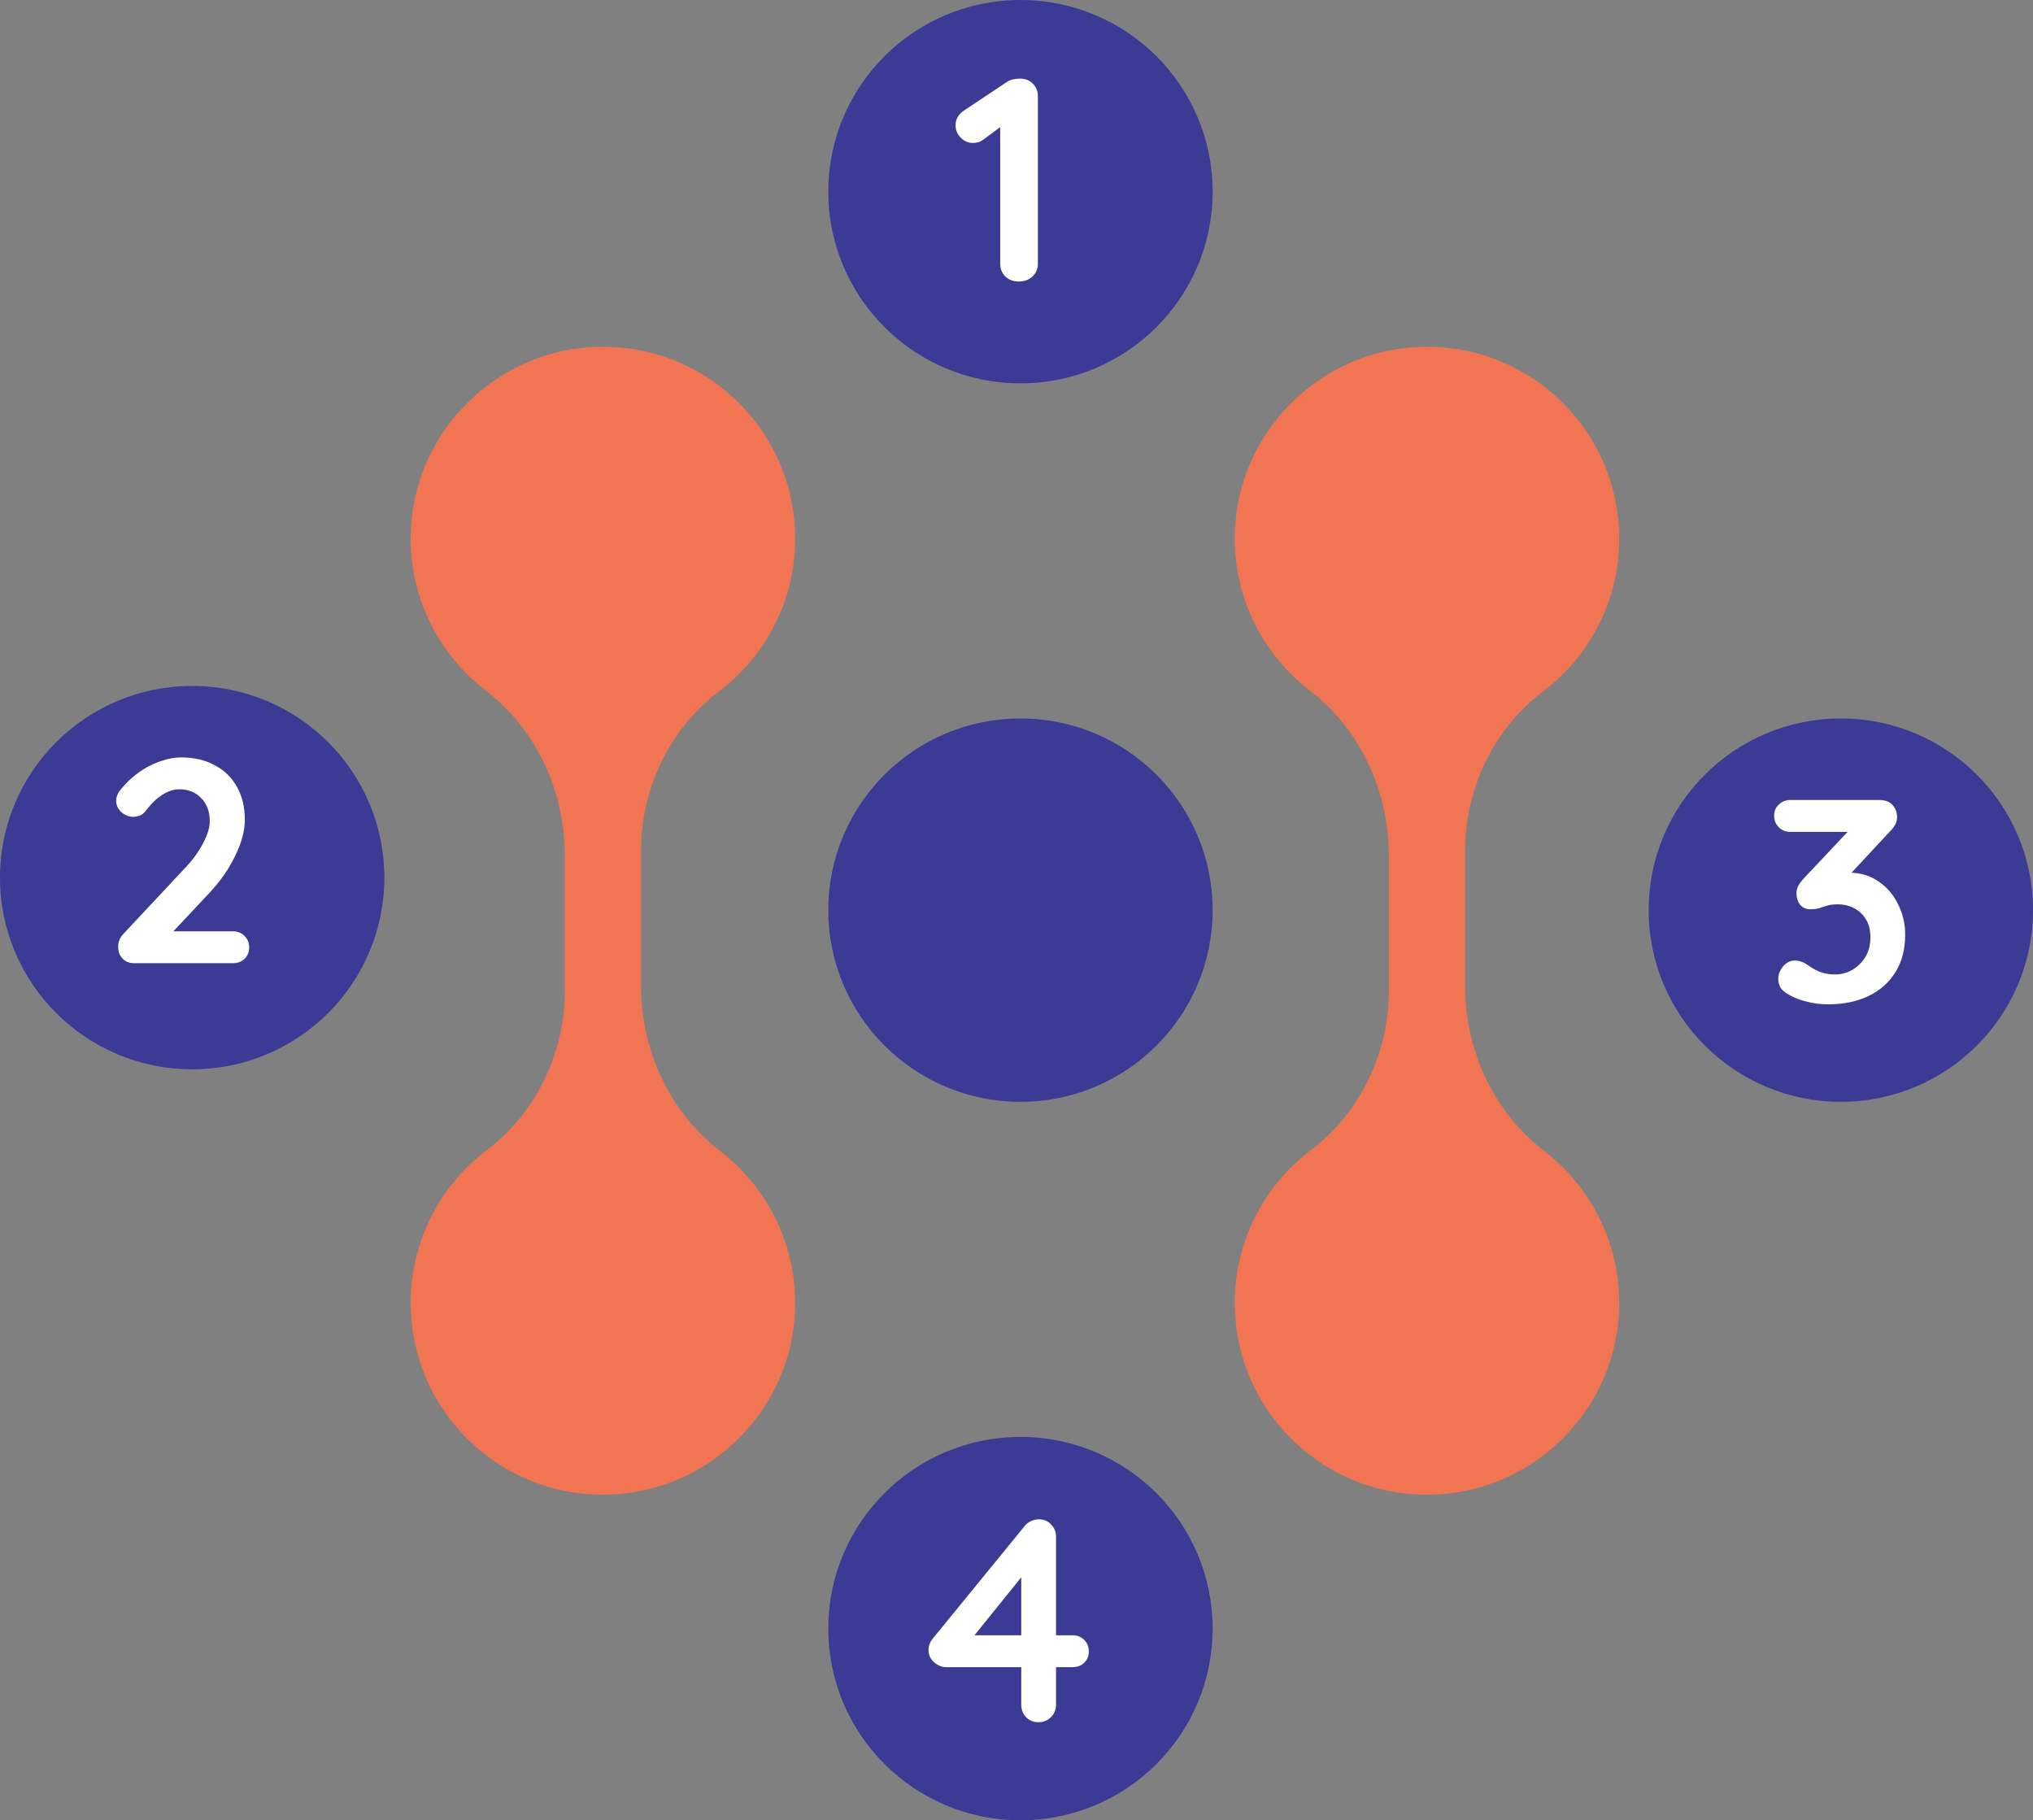
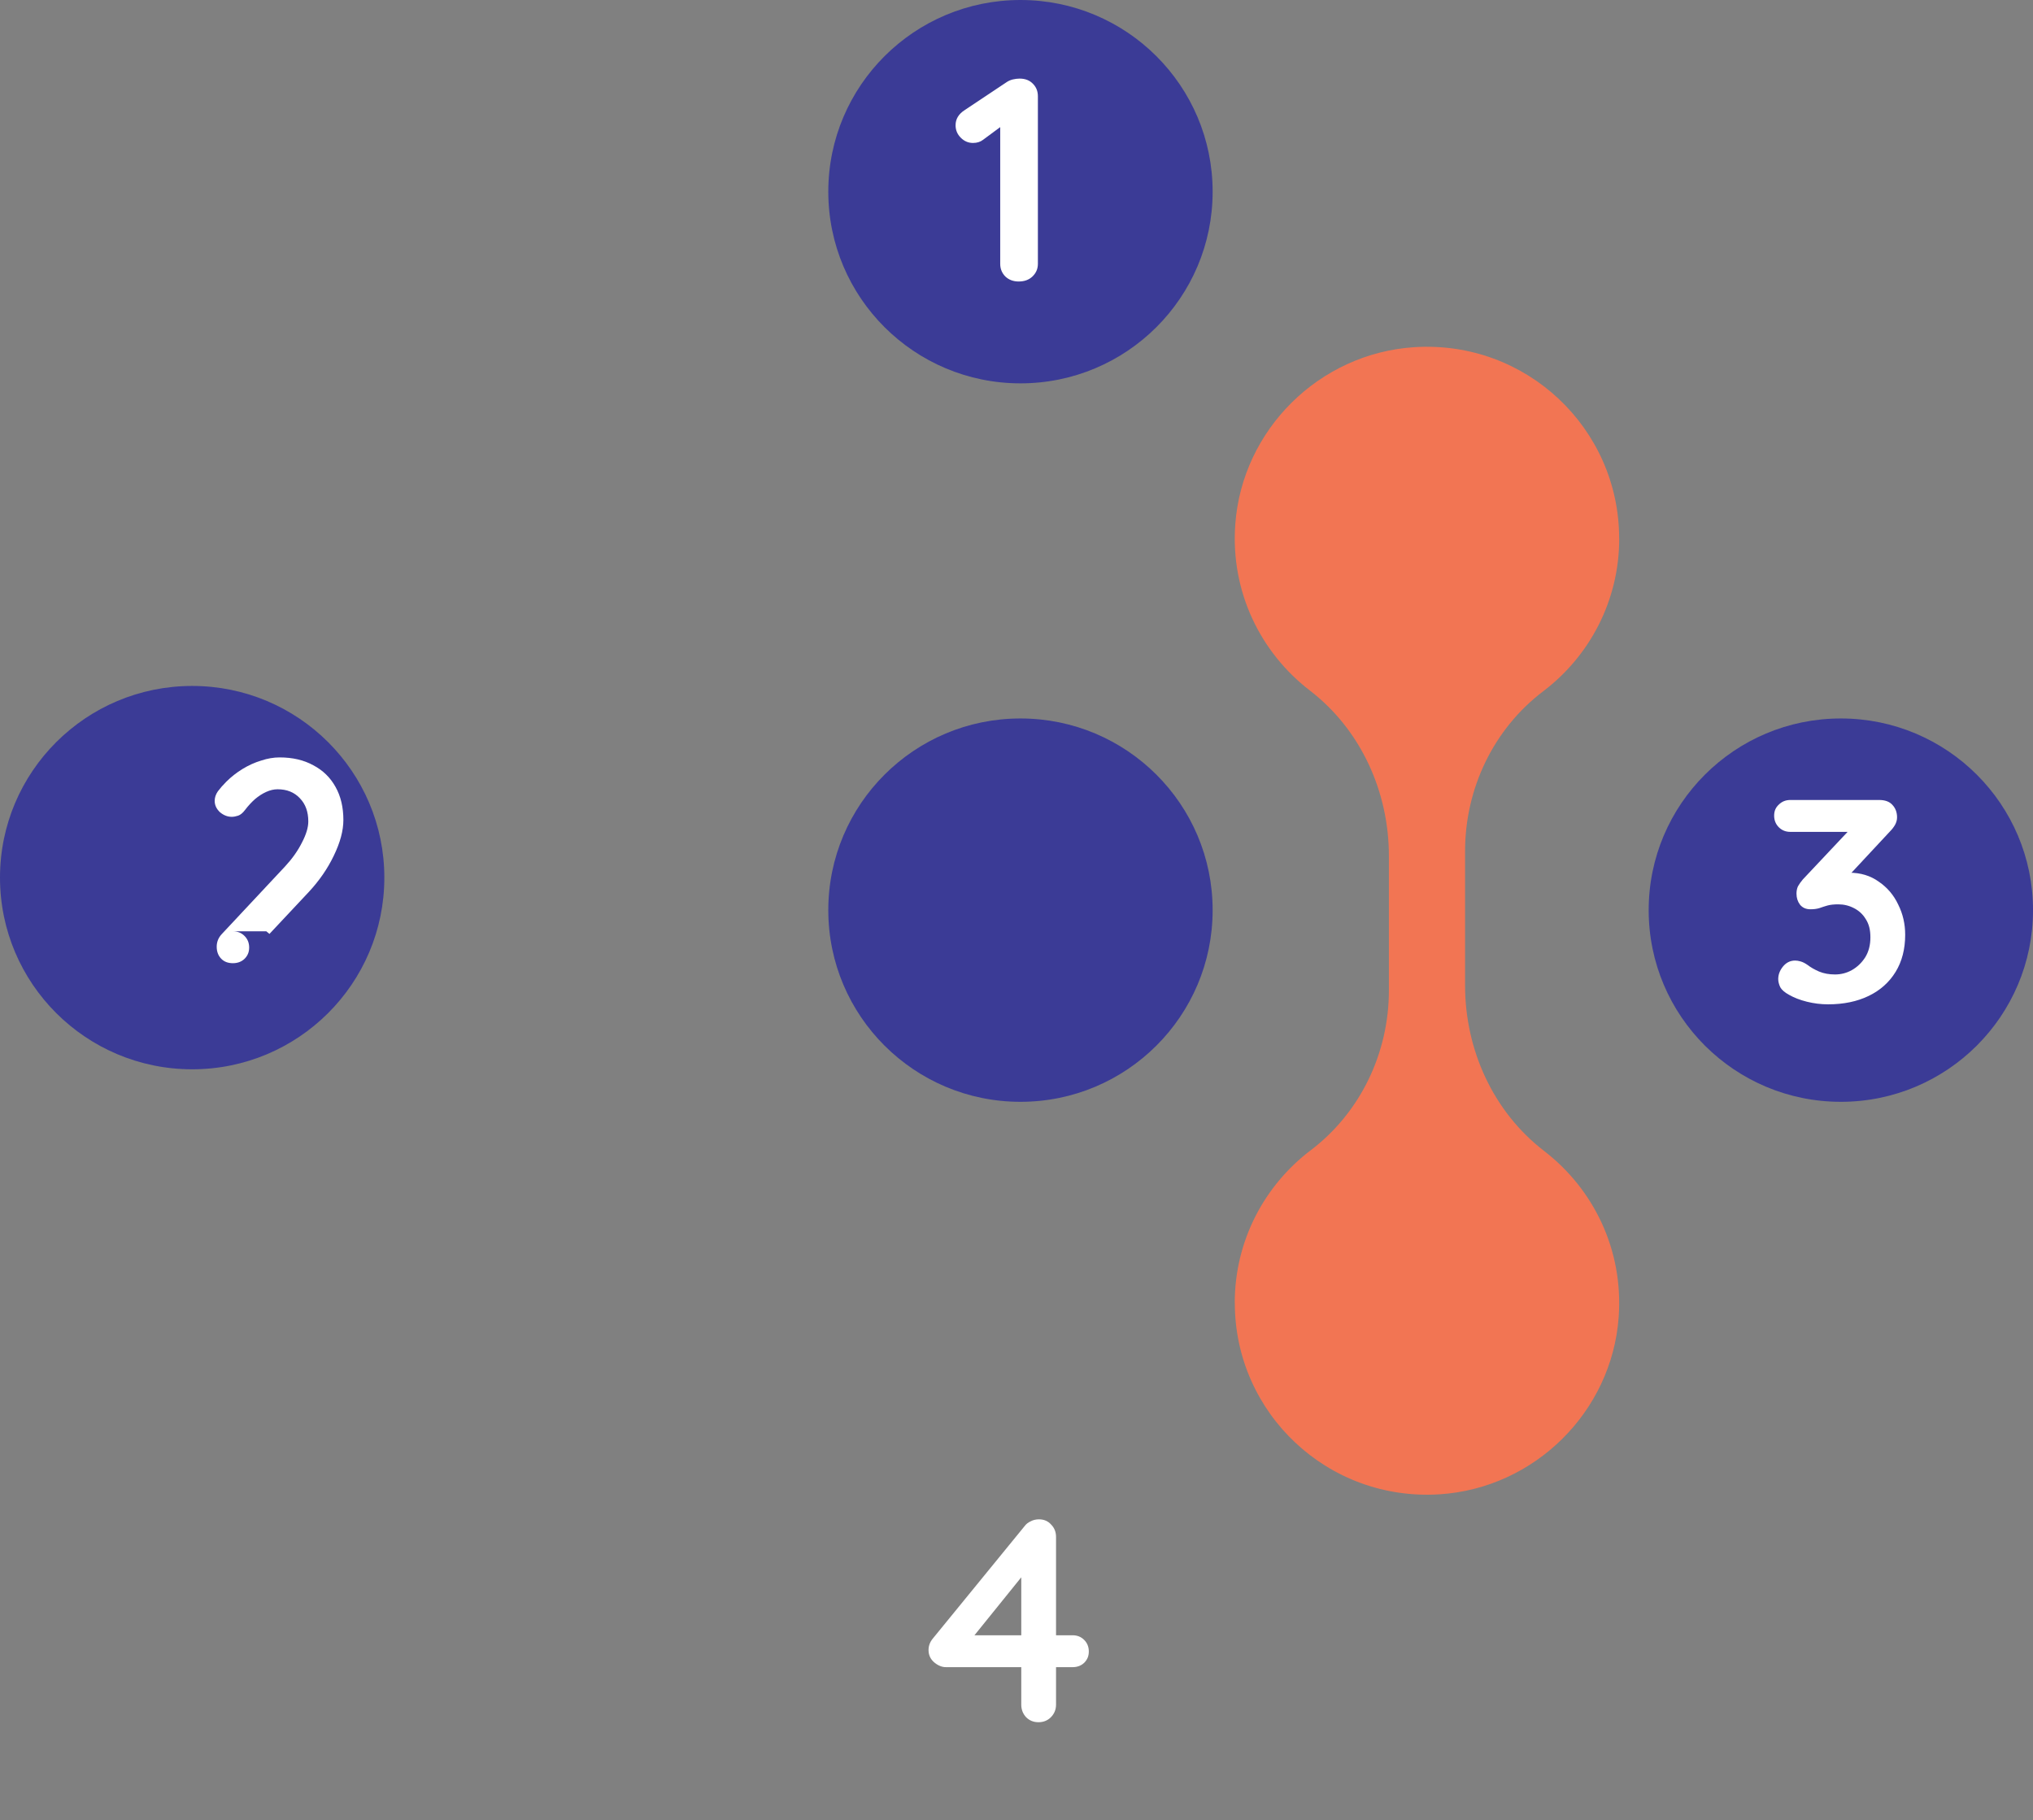
<svg xmlns="http://www.w3.org/2000/svg" viewBox="0 0 1099.07 984.04">
  <rect x="0" y="0" width="1099.07" height="984.04" fill="#808080" stroke="none" />
  <defs>
    <style>.d{fill:#f27553;}.e{fill:#fff;}.f{fill:#3b3b96;}</style>
  </defs>
  <g id="a" />
  <g id="b">
    <g id="c">
      <path class="f" d="M103.89,578.06c57.38,0,103.89-46.39,103.89-103.62s-46.51-103.62-103.89-103.62S0,417.21,0,474.44s46.51,103.62,103.89,103.62Z" />
      <path class="f" d="M551.68,595.64c57.38,0,103.89-46.39,103.89-103.62s-46.51-103.62-103.89-103.62-103.89,46.39-103.89,103.62,46.51,103.62,103.89,103.62Z" />
      <path class="f" d="M995.19,595.64c57.38,0,103.89-46.39,103.89-103.62s-46.51-103.62-103.89-103.62-103.89,46.39-103.89,103.62,46.51,103.62,103.89,103.62Z" />
-       <path class="f" d="M551.68,984.04c57.38,0,103.89-46.39,103.89-103.62s-46.51-103.62-103.89-103.62-103.89,46.39-103.89,103.62,46.51,103.62,103.89,103.62Z" />
      <path class="f" d="M551.68,207.24c57.38,0,103.89-46.39,103.89-103.62S609.06,0,551.68,0s-103.89,46.39-103.89,103.62,46.51,103.62,103.89,103.62Z" />
-       <path class="d" d="M388.81,373.67c24.97-18.93,41.08-48.84,41.08-82.54l-.04-.04c0-59.53-50.28-107.32-110.81-103.41-51.29,3.32-93,44.59-96.72,95.75-2.66,36.56,13.75,69.42,40.28,89.82,27.59,21.2,42.77,54.73,42.77,89.48v72.66c0,33.74-15.31,65.97-42.26,86.42-24.97,18.93-41.08,48.84-41.08,82.54l.04,.04c0,59.53,50.28,107.33,110.8,103.41,51.29-3.32,93.01-44.6,96.72-95.75,2.66-36.56-13.75-69.42-40.28-89.82-27.59-21.2-42.77-54.73-42.77-89.48v-72.66c0-33.74,15.31-65.97,42.26-86.41Z" />
      <path class="d" d="M834.81,622.23c-27.59-21.2-42.77-54.73-42.77-89.48v-72.66c0-33.74,15.31-65.97,42.26-86.41,24.97-18.93,41.08-48.84,41.08-82.54l-.04-.04c0-59.53-50.28-107.32-110.81-103.41-51.29,3.32-93.01,44.59-96.72,95.75-2.66,36.56,13.75,69.42,40.28,89.82,27.59,21.2,42.77,54.73,42.77,89.48v72.66c0,33.74-15.31,65.97-42.26,86.42-24.97,18.93-41.08,48.84-41.08,82.54l.04,.04c0,59.53,50.28,107.33,110.8,103.41,51.29-3.32,93.01-44.6,96.72-95.75,2.66-36.56-13.75-69.42-40.28-89.82Z" />
      <path class="e" d="M970.42,519.27c.94,0,1.93,.16,2.98,.47,1.15,.31,2.4,.94,3.76,1.88,1.77,1.36,3.87,2.56,6.27,3.6,2.51,1.05,5.38,1.57,8.62,1.57s6.27-.78,9.09-2.35c2.93-1.67,5.33-3.97,7.21-6.89,1.88-3.03,2.82-6.63,2.82-10.81s-.83-7.26-2.51-9.87c-1.57-2.61-3.71-4.59-6.42-5.95-2.61-1.36-5.43-2.04-8.46-2.04-2.3,0-4.23,.21-5.8,.63-1.46,.42-2.93,.89-4.39,1.41-1.36,.42-2.98,.63-4.86,.63-2.4,0-4.28-.83-5.64-2.51-1.25-1.67-1.88-3.65-1.88-5.95,0-1.46,.26-2.77,.78-3.92,.63-1.15,1.52-2.4,2.66-3.76l27.58-29.3,4.23,3.6h-38.55c-2.51,0-4.59-.83-6.27-2.51-1.67-1.67-2.51-3.76-2.51-6.27s.83-4.39,2.51-5.95c1.67-1.67,3.76-2.51,6.27-2.51h47.95c3.24,0,5.64,.89,7.21,2.66,1.67,1.78,2.51,4.02,2.51,6.74,0,1.36-.36,2.72-1.1,4.07-.73,1.25-1.62,2.4-2.66,3.45l-27.73,29.77-4.23-5.33c1.15-.52,2.71-.99,4.7-1.41,2.09-.42,3.81-.63,5.17-.63,6.16,0,11.49,1.62,15.98,4.86,4.59,3.13,8.1,7.26,10.5,12.38,2.51,5.01,3.76,10.45,3.76,16.3,0,7.73-1.72,14.42-5.17,20.06s-8.3,9.98-14.57,13.01c-6.27,3.03-13.58,4.54-21.94,4.54-3.87,0-7.68-.47-11.44-1.41-3.76-.94-7-2.19-9.71-3.76-2.3-1.25-3.87-2.61-4.7-4.07-.73-1.57-1.1-3.03-1.1-4.39,0-2.4,.83-4.65,2.51-6.74,1.77-2.19,3.97-3.29,6.58-3.29Z" />
      <path class="e" d="M561.35,931.02c-2.61,0-4.81-.89-6.58-2.66-1.78-1.88-2.66-4.18-2.66-6.89v-73.64l3.29,.78-30.24,37.45-.78-2.04h55.47c2.51,0,4.59,.83,6.27,2.51,1.67,1.67,2.51,3.76,2.51,6.27s-.84,4.44-2.51,6.11c-1.67,1.57-3.76,2.35-6.27,2.35h-68.47c-2.19,0-4.34-.89-6.42-2.66-1.99-1.77-2.98-3.97-2.98-6.58,0-2.3,.78-4.39,2.35-6.27l49.51-60.64c.83-1.15,1.93-2.04,3.29-2.66,1.35-.73,2.87-1.1,4.54-1.1,2.71,0,4.91,.94,6.58,2.82,1.77,1.77,2.66,4.02,2.66,6.74v90.57c0,2.71-.94,5.01-2.82,6.89-1.78,1.77-4.02,2.66-6.74,2.66Z" />
-       <path class="e" d="M125.92,503.46c2.51,0,4.6,.83,6.27,2.51,1.67,1.67,2.51,3.76,2.51,6.27s-.84,4.44-2.51,6.11c-1.67,1.57-3.76,2.35-6.27,2.35h-53.27c-2.72,0-4.86-.84-6.42-2.51-1.57-1.67-2.35-3.82-2.35-6.42s.94-4.91,2.82-6.89l34.16-36.51c3.87-4.18,6.89-8.46,9.09-12.85,2.3-4.39,3.45-8.2,3.45-11.44,0-5.23-1.51-9.4-4.54-12.54-3.03-3.24-7.05-4.86-12.07-4.86-1.98,0-4.02,.47-6.11,1.41-2.09,.94-4.13,2.25-6.11,3.92-1.88,1.67-3.66,3.61-5.33,5.8-1.25,1.67-2.51,2.71-3.76,3.13-1.25,.41-2.4,.63-3.45,.63-2.3,0-4.44-.84-6.42-2.51-1.88-1.78-2.82-3.82-2.82-6.11,0-1.78,.57-3.5,1.72-5.17,1.25-1.67,2.77-3.4,4.54-5.17,2.61-2.61,5.54-4.91,8.77-6.89,3.24-1.98,6.58-3.5,10.03-4.54,3.45-1.15,6.79-1.72,10.03-1.72,7,0,13.06,1.41,18.18,4.23,5.22,2.72,9.24,6.63,12.07,11.75,2.82,5.01,4.23,10.97,4.23,17.86,0,5.74-1.72,12.17-5.17,19.27-3.34,7-7.89,13.58-13.63,19.74l-21.15,22.56-1.72-1.41h35.26Z" />
+       <path class="e" d="M125.92,503.46c2.51,0,4.6,.83,6.27,2.51,1.67,1.67,2.51,3.76,2.51,6.27s-.84,4.44-2.51,6.11c-1.67,1.57-3.76,2.35-6.27,2.35c-2.72,0-4.86-.84-6.42-2.51-1.57-1.67-2.35-3.82-2.35-6.42s.94-4.91,2.82-6.89l34.16-36.51c3.87-4.18,6.89-8.46,9.09-12.85,2.3-4.39,3.45-8.2,3.45-11.44,0-5.23-1.51-9.4-4.54-12.54-3.03-3.24-7.05-4.86-12.07-4.86-1.98,0-4.02,.47-6.11,1.41-2.09,.94-4.13,2.25-6.11,3.92-1.88,1.67-3.66,3.61-5.33,5.8-1.25,1.67-2.51,2.71-3.76,3.13-1.25,.41-2.4,.63-3.45,.63-2.3,0-4.44-.84-6.42-2.51-1.88-1.78-2.82-3.82-2.82-6.11,0-1.78,.57-3.5,1.72-5.17,1.25-1.67,2.77-3.4,4.54-5.17,2.61-2.61,5.54-4.91,8.77-6.89,3.24-1.98,6.58-3.5,10.03-4.54,3.45-1.15,6.79-1.72,10.03-1.72,7,0,13.06,1.41,18.18,4.23,5.22,2.72,9.24,6.63,12.07,11.75,2.82,5.01,4.23,10.97,4.23,17.86,0,5.74-1.72,12.17-5.17,19.27-3.34,7-7.89,13.58-13.63,19.74l-21.15,22.56-1.72-1.41h35.26Z" />
      <path class="e" d="M550.76,152.18c-2.92,0-5.33-.89-7.21-2.66-1.88-1.88-2.82-4.18-2.82-6.89V63.65l2.19,3.45-11.44,8.46c-1.46,1.15-3.29,1.72-5.48,1.72-2.51,0-4.7-.94-6.58-2.82-1.88-1.88-2.82-4.13-2.82-6.74,0-3.34,1.62-6.06,4.86-8.15l22.56-15.04c1.05-.73,2.19-1.25,3.45-1.57,1.36-.31,2.61-.47,3.76-.47,3.03,0,5.43,.94,7.21,2.82,1.78,1.78,2.66,4.02,2.66,6.74v90.57c0,2.72-.99,5.01-2.98,6.89-1.88,1.78-4.33,2.66-7.36,2.66Z" />
    </g>
  </g>
</svg>